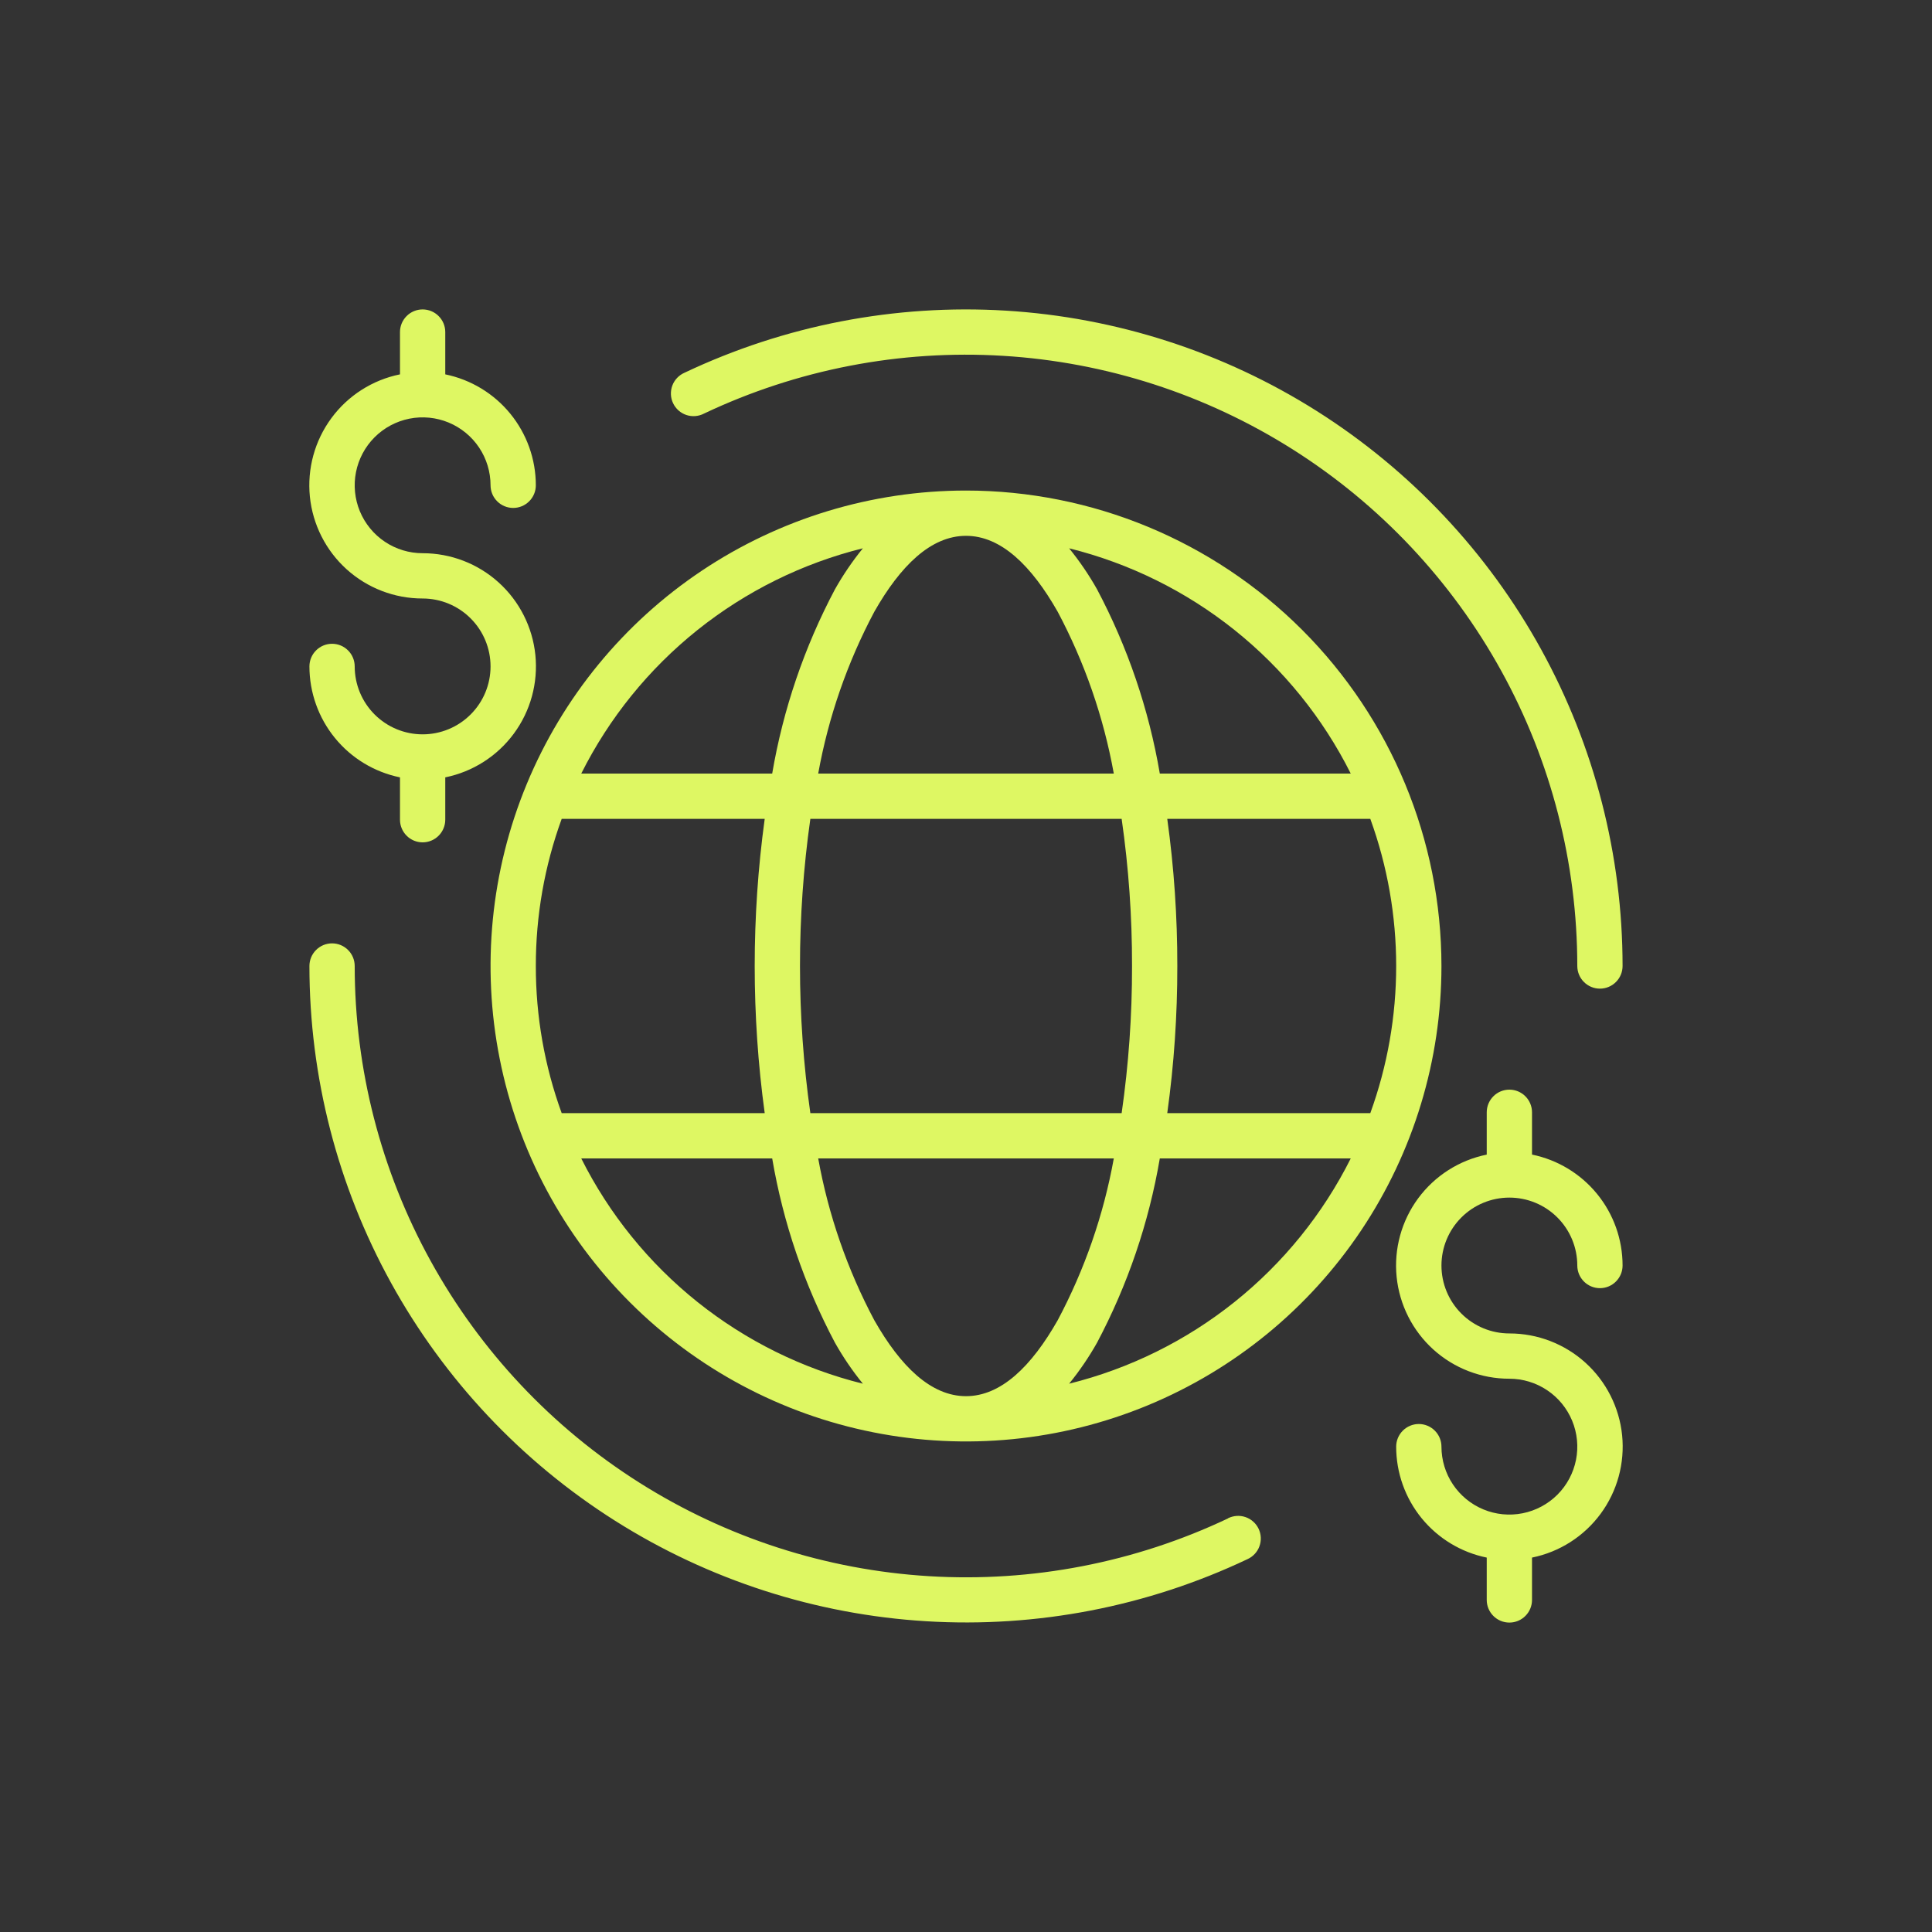
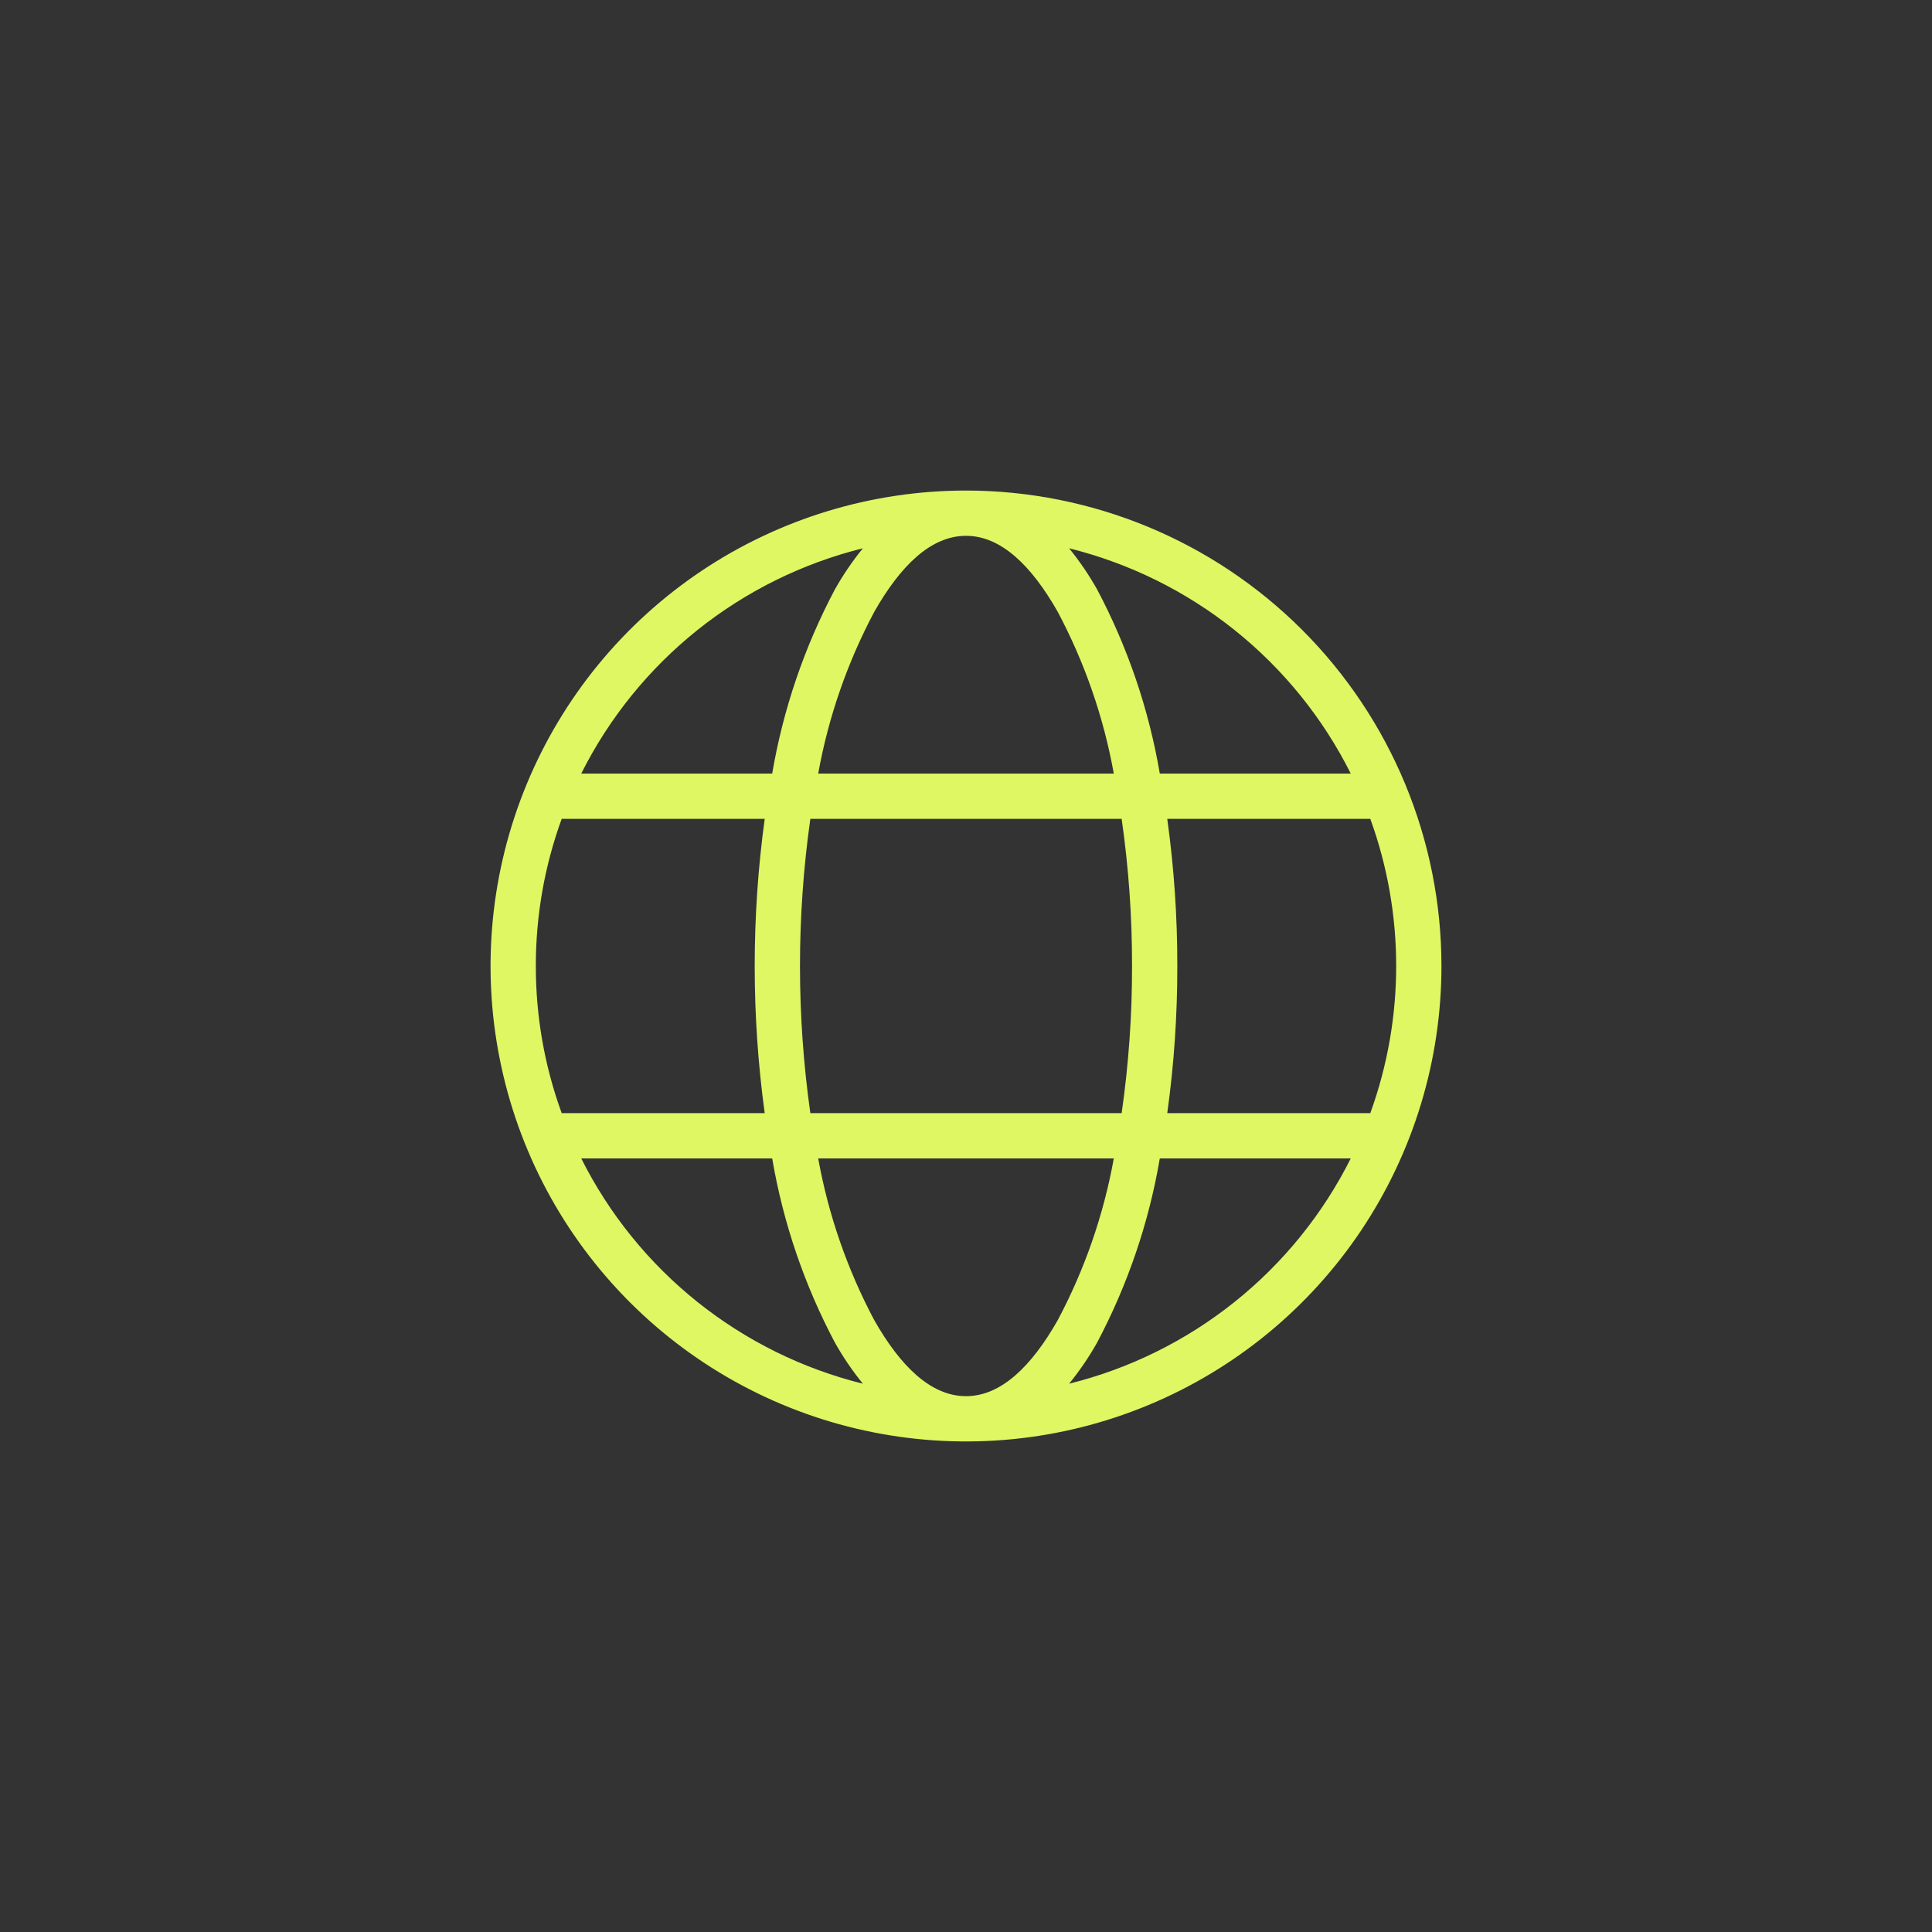
<svg xmlns="http://www.w3.org/2000/svg" width="64" height="64" viewBox="0 0 64 64" fill="none">
  <rect x="0" y="0" width="64" height="64" fill="#333333" stroke="none" />
  <path fill-rule="evenodd" clip-rule="evenodd" d="M32 16.25C28.885 16.25 25.84 17.174 23.25 18.904C20.66 20.635 18.641 23.095 17.449 25.973C16.257 28.851 15.945 32.017 16.553 35.073C17.16 38.128 18.66 40.934 20.863 43.137C23.066 45.34 25.872 46.84 28.927 47.447C31.983 48.055 35.149 47.743 38.027 46.551C40.905 45.359 43.365 43.34 45.096 40.75C46.826 38.16 47.75 35.115 47.75 32C47.748 27.823 46.088 23.819 43.135 20.865C40.181 17.912 36.177 16.252 32 16.25ZM44.745 25.625H38.42C38.057 23.494 37.355 21.435 36.343 19.525C36.073 19.045 35.763 18.59 35.416 18.163C37.417 18.66 39.287 19.584 40.898 20.872C42.508 22.16 43.821 23.782 44.745 25.625ZM37.5 32C37.503 33.631 37.388 35.26 37.156 36.875H26.844C26.386 33.641 26.386 30.359 26.844 27.125H37.156C37.388 28.74 37.503 30.369 37.5 32ZM32 17.75C33.16 17.75 34.168 18.735 35.038 20.266C35.931 21.946 36.558 23.753 36.896 25.625H27.104C27.442 23.753 28.069 21.946 28.962 20.266C29.832 18.735 30.84 17.75 32 17.75ZM28.584 18.163C28.237 18.59 27.927 19.045 27.657 19.525C26.645 21.435 25.943 23.494 25.58 25.625H19.255C20.179 23.782 21.492 22.16 23.102 20.872C24.713 19.584 26.583 18.66 28.584 18.163ZM17.75 32C17.748 30.337 18.038 28.687 18.607 27.125H25.332C24.89 30.36 24.89 33.64 25.332 36.875H18.607C18.038 35.313 17.748 33.663 17.75 32ZM19.255 38.375H25.58C25.943 40.506 26.645 42.565 27.657 44.475C27.927 44.955 28.237 45.41 28.584 45.837C26.583 45.34 24.713 44.416 23.102 43.128C21.492 41.84 20.179 40.218 19.255 38.375ZM32 46.25C30.84 46.25 29.832 45.264 28.962 43.734C28.069 42.054 27.442 40.247 27.104 38.375H36.896C36.558 40.247 35.931 42.054 35.038 43.734C34.168 45.264 33.16 46.25 32 46.25ZM35.416 45.837C35.763 45.41 36.073 44.955 36.343 44.475C37.355 42.565 38.057 40.506 38.42 38.375H44.745C43.821 40.218 42.508 41.84 40.898 43.128C39.287 44.416 37.417 45.34 35.416 45.837ZM38.667 36.875C38.891 35.26 39.002 33.631 39 32C39.002 30.369 38.891 28.74 38.667 27.125H45.393C46.536 30.274 46.536 33.725 45.393 36.875H38.667Z" fill="#DEF763" />
-   <path fill-rule="evenodd" clip-rule="evenodd" d="M14 24.326C13.403 24.326 12.831 24.089 12.409 23.667C11.987 23.245 11.75 22.673 11.75 22.076C11.75 21.877 11.671 21.686 11.53 21.546C11.39 21.405 11.199 21.326 11 21.326C10.801 21.326 10.61 21.405 10.47 21.546C10.329 21.686 10.25 21.877 10.25 22.076C10.251 22.94 10.549 23.778 11.096 24.448C11.642 25.117 12.403 25.577 13.25 25.751V27.154C13.25 27.352 13.329 27.543 13.47 27.684C13.61 27.825 13.801 27.904 14 27.904C14.199 27.904 14.39 27.825 14.53 27.684C14.671 27.543 14.75 27.352 14.75 27.154V25.751C15.661 25.566 16.471 25.049 17.023 24.3C17.575 23.551 17.828 22.624 17.735 21.699C17.641 20.774 17.207 19.916 16.517 19.293C15.827 18.67 14.93 18.325 14 18.326C13.555 18.326 13.12 18.194 12.75 17.947C12.38 17.7 12.092 17.348 11.921 16.937C11.751 16.526 11.706 16.073 11.793 15.637C11.88 15.201 12.094 14.8 12.409 14.485C12.724 14.17 13.125 13.956 13.561 13.869C13.998 13.782 14.45 13.827 14.861 13.997C15.272 14.168 15.624 14.456 15.871 14.826C16.118 15.196 16.25 15.631 16.25 16.076C16.25 16.275 16.329 16.466 16.47 16.606C16.61 16.747 16.801 16.826 17 16.826C17.199 16.826 17.39 16.747 17.53 16.606C17.671 16.466 17.75 16.275 17.75 16.076C17.75 15.212 17.451 14.374 16.904 13.704C16.358 13.035 15.597 12.575 14.75 12.401V11C14.75 10.801 14.671 10.61 14.53 10.47C14.39 10.329 14.199 10.25 14 10.25C13.801 10.25 13.61 10.329 13.47 10.47C13.329 10.61 13.25 10.801 13.25 11V12.401C12.339 12.586 11.528 13.103 10.977 13.852C10.425 14.601 10.172 15.528 10.265 16.453C10.359 17.378 10.793 18.236 11.483 18.859C12.173 19.482 13.07 19.827 14 19.826C14.597 19.826 15.169 20.063 15.591 20.485C16.013 20.907 16.25 21.479 16.25 22.076C16.25 22.673 16.013 23.245 15.591 23.667C15.169 24.089 14.597 24.326 14 24.326ZM50 39.672C50.597 39.672 51.169 39.909 51.591 40.331C52.013 40.753 52.25 41.325 52.25 41.922C52.25 42.121 52.329 42.311 52.47 42.452C52.61 42.593 52.801 42.672 53 42.672C53.199 42.672 53.39 42.593 53.53 42.452C53.671 42.311 53.75 42.121 53.75 41.922C53.75 41.057 53.452 40.219 52.905 39.55C52.358 38.88 51.597 38.42 50.75 38.247V36.846C50.75 36.648 50.671 36.457 50.53 36.316C50.39 36.175 50.199 36.096 50 36.096C49.801 36.096 49.61 36.175 49.47 36.316C49.329 36.457 49.25 36.648 49.25 36.846V38.248C48.339 38.433 47.529 38.95 46.977 39.698C46.425 40.447 46.172 41.374 46.265 42.299C46.359 43.225 46.793 44.082 47.483 44.706C48.173 45.329 49.07 45.673 50 45.672C50.445 45.672 50.88 45.804 51.25 46.052C51.62 46.299 51.908 46.65 52.079 47.062C52.249 47.473 52.294 47.925 52.207 48.361C52.12 48.798 51.906 49.199 51.591 49.514C51.276 49.828 50.875 50.042 50.439 50.129C50.002 50.216 49.55 50.172 49.139 50.001C48.728 49.831 48.376 49.542 48.129 49.172C47.882 48.803 47.75 48.367 47.75 47.922C47.75 47.724 47.671 47.533 47.53 47.392C47.39 47.252 47.199 47.172 47 47.172C46.801 47.172 46.61 47.252 46.47 47.392C46.329 47.533 46.25 47.724 46.25 47.922C46.25 48.787 46.548 49.625 47.095 50.295C47.642 50.964 48.403 51.425 49.25 51.597V53C49.25 53.199 49.329 53.39 49.47 53.53C49.61 53.671 49.801 53.75 50 53.75C50.199 53.75 50.39 53.671 50.53 53.53C50.671 53.39 50.75 53.199 50.75 53V51.597C51.661 51.412 52.471 50.895 53.023 50.146C53.575 49.397 53.828 48.47 53.735 47.545C53.641 46.62 53.207 45.762 52.517 45.139C51.827 44.516 50.93 44.171 50 44.172C49.403 44.172 48.831 43.935 48.409 43.513C47.987 43.091 47.75 42.519 47.75 41.922C47.75 41.325 47.987 40.753 48.409 40.331C48.831 39.909 49.403 39.672 50 39.672ZM23.322 13.7C26.409 12.237 29.816 11.579 33.225 11.787C36.635 11.994 39.937 13.061 42.823 14.887C45.71 16.713 48.088 19.24 49.736 22.232C51.385 25.224 52.249 28.584 52.25 32C52.25 32.199 52.329 32.39 52.47 32.53C52.61 32.671 52.801 32.75 53 32.75C53.199 32.75 53.39 32.671 53.53 32.53C53.671 32.39 53.75 32.199 53.75 32C53.749 28.331 52.821 24.722 51.05 21.508C49.28 18.294 46.725 15.581 43.625 13.619C40.524 11.658 36.977 10.513 33.315 10.29C29.653 10.068 25.994 10.775 22.678 12.346C22.585 12.386 22.502 12.444 22.432 12.517C22.362 12.59 22.308 12.676 22.272 12.771C22.237 12.865 22.221 12.966 22.225 13.066C22.229 13.167 22.253 13.266 22.297 13.357C22.34 13.448 22.401 13.53 22.477 13.597C22.552 13.664 22.641 13.715 22.736 13.747C22.832 13.779 22.933 13.791 23.034 13.783C23.134 13.775 23.232 13.747 23.322 13.7ZM40.678 50.3C37.591 51.763 34.184 52.421 30.775 52.213C27.365 52.006 24.063 50.939 21.177 49.113C18.29 47.287 15.912 44.76 14.264 41.768C12.615 38.776 11.751 35.416 11.75 32C11.75 31.801 11.671 31.61 11.53 31.47C11.39 31.329 11.199 31.25 11 31.25C10.801 31.25 10.61 31.329 10.47 31.47C10.329 31.61 10.25 31.801 10.25 32C10.251 35.669 11.181 39.278 12.951 42.491C14.722 45.704 17.276 48.417 20.377 50.378C23.478 52.339 27.024 53.484 30.686 53.706C34.348 53.929 38.007 53.221 41.322 51.65C41.413 51.609 41.495 51.551 41.563 51.478C41.632 51.405 41.685 51.319 41.719 51.225C41.754 51.131 41.77 51.031 41.765 50.931C41.761 50.832 41.736 50.734 41.693 50.643C41.65 50.553 41.59 50.472 41.515 50.406C41.441 50.339 41.354 50.288 41.259 50.256C41.164 50.223 41.064 50.21 40.965 50.217C40.865 50.224 40.767 50.251 40.678 50.295V50.3Z" fill="#DEF763" />
</svg>